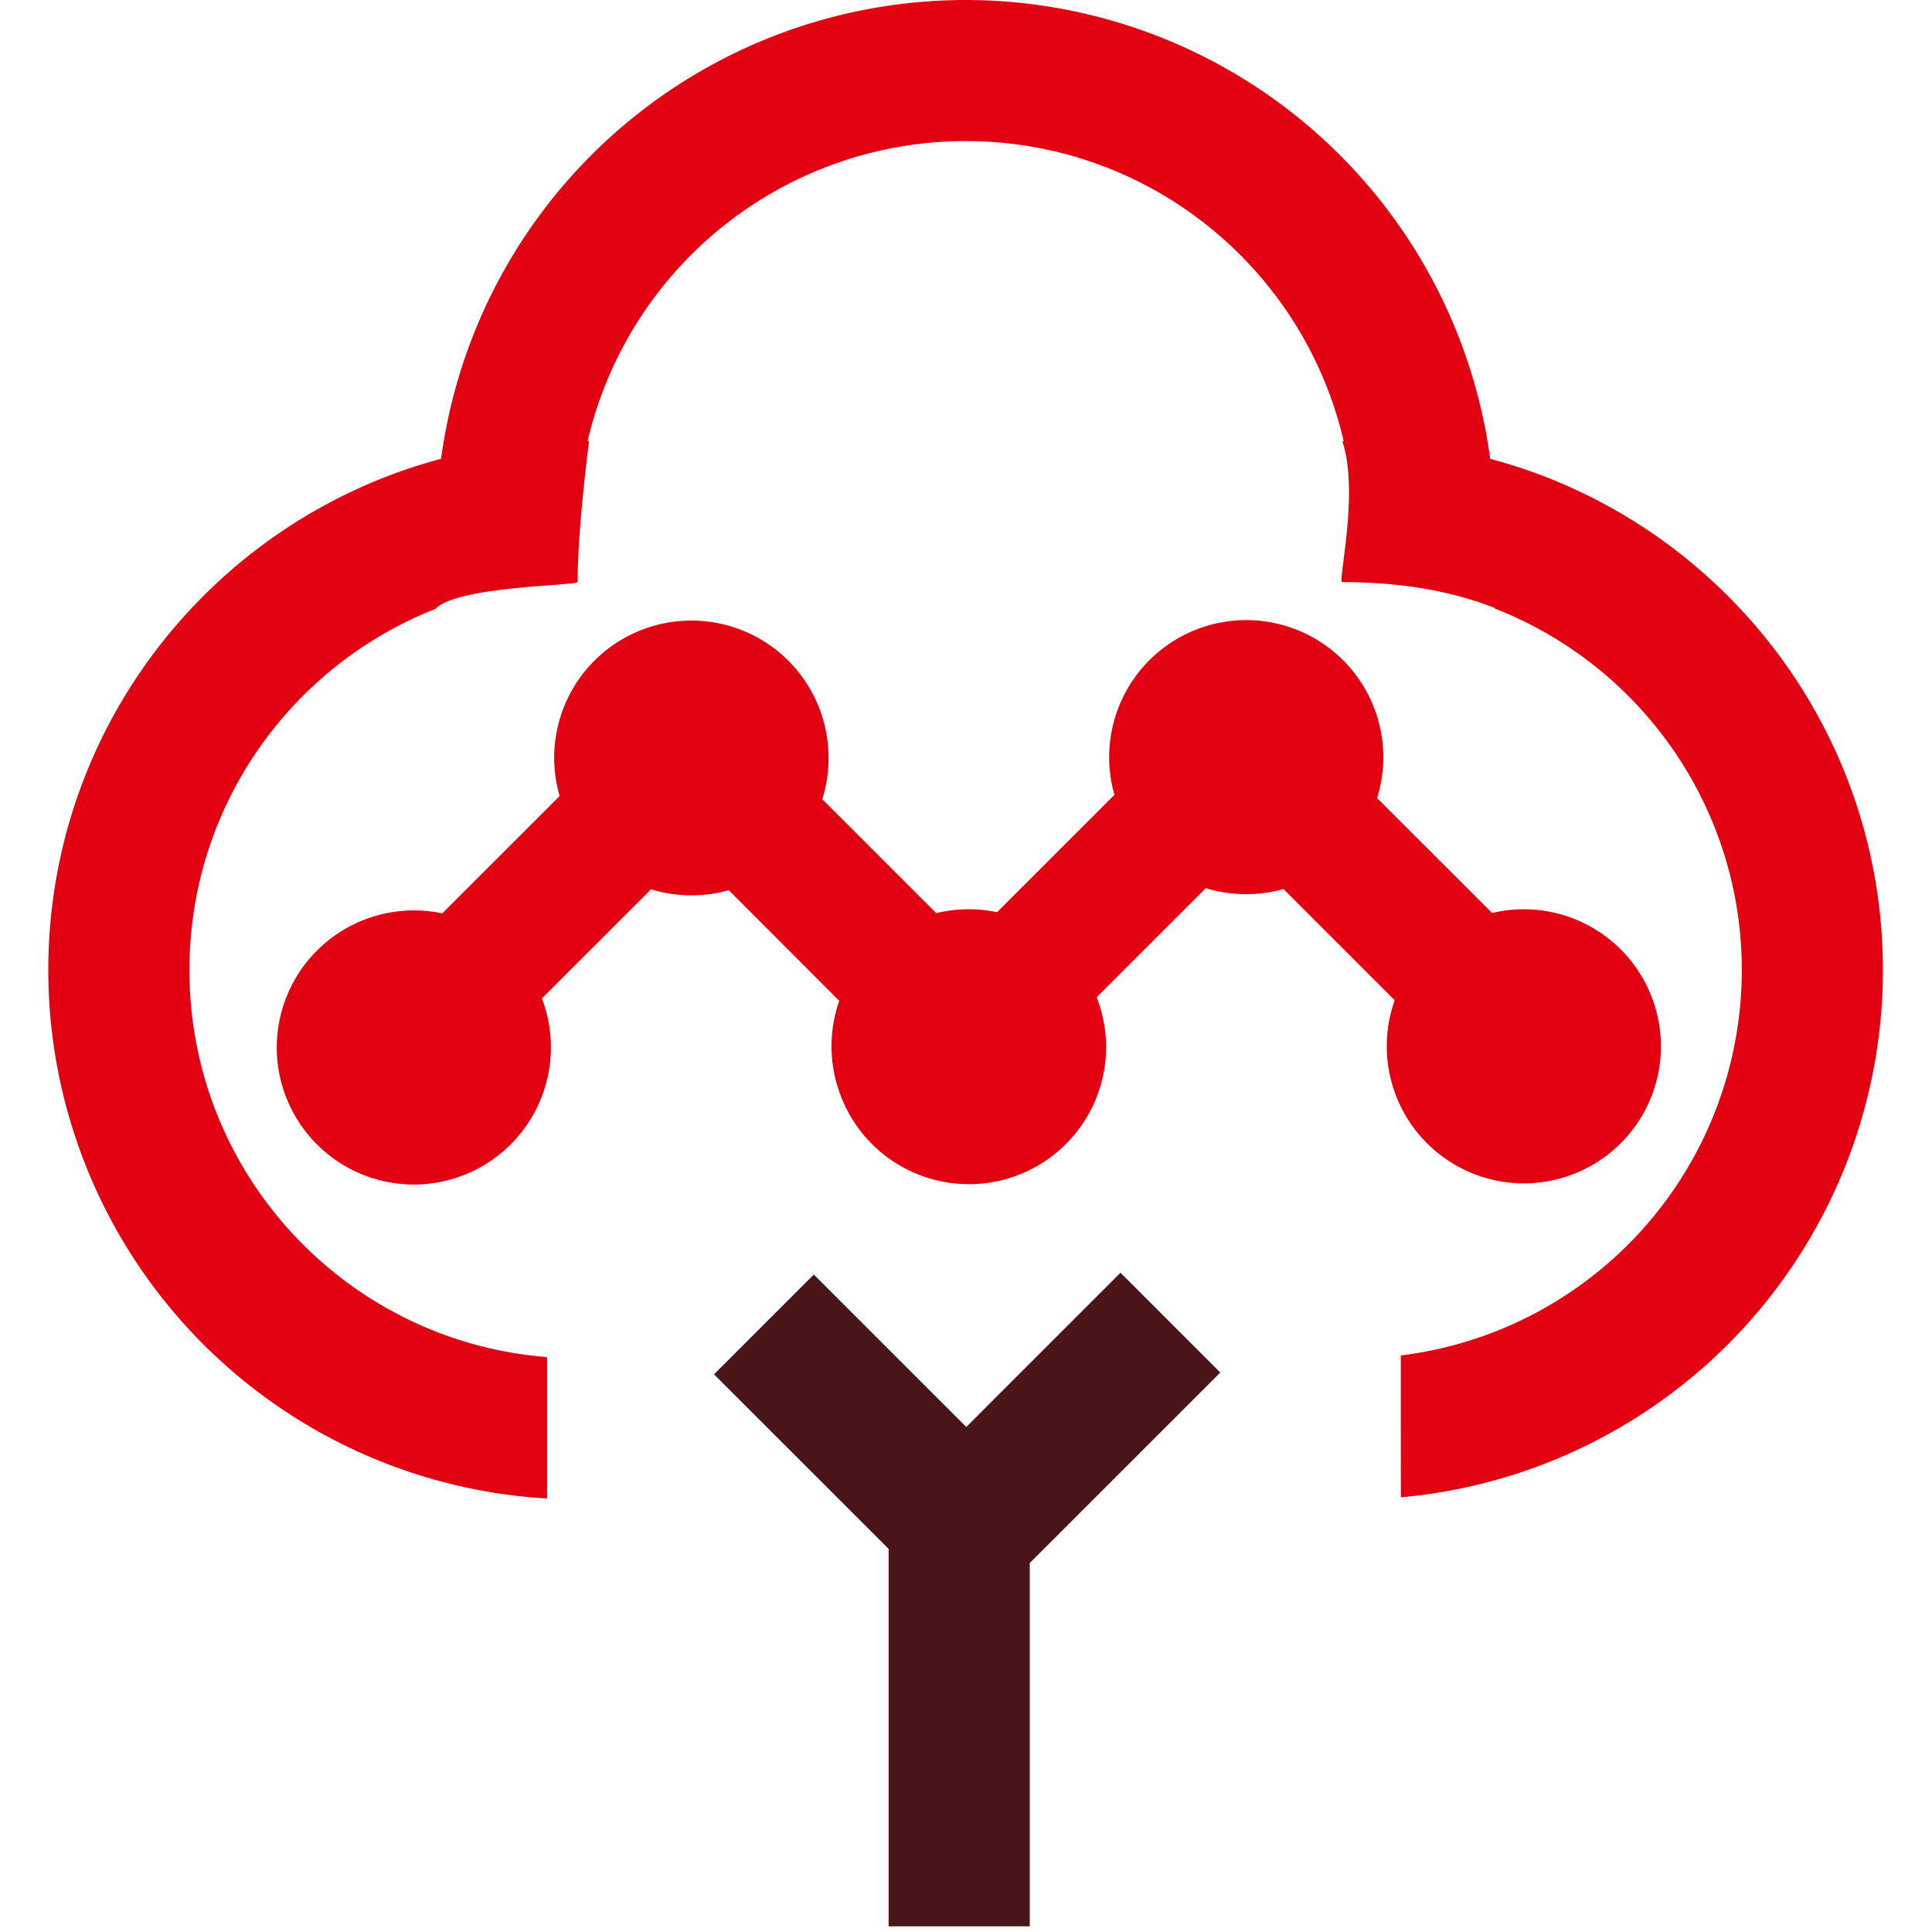
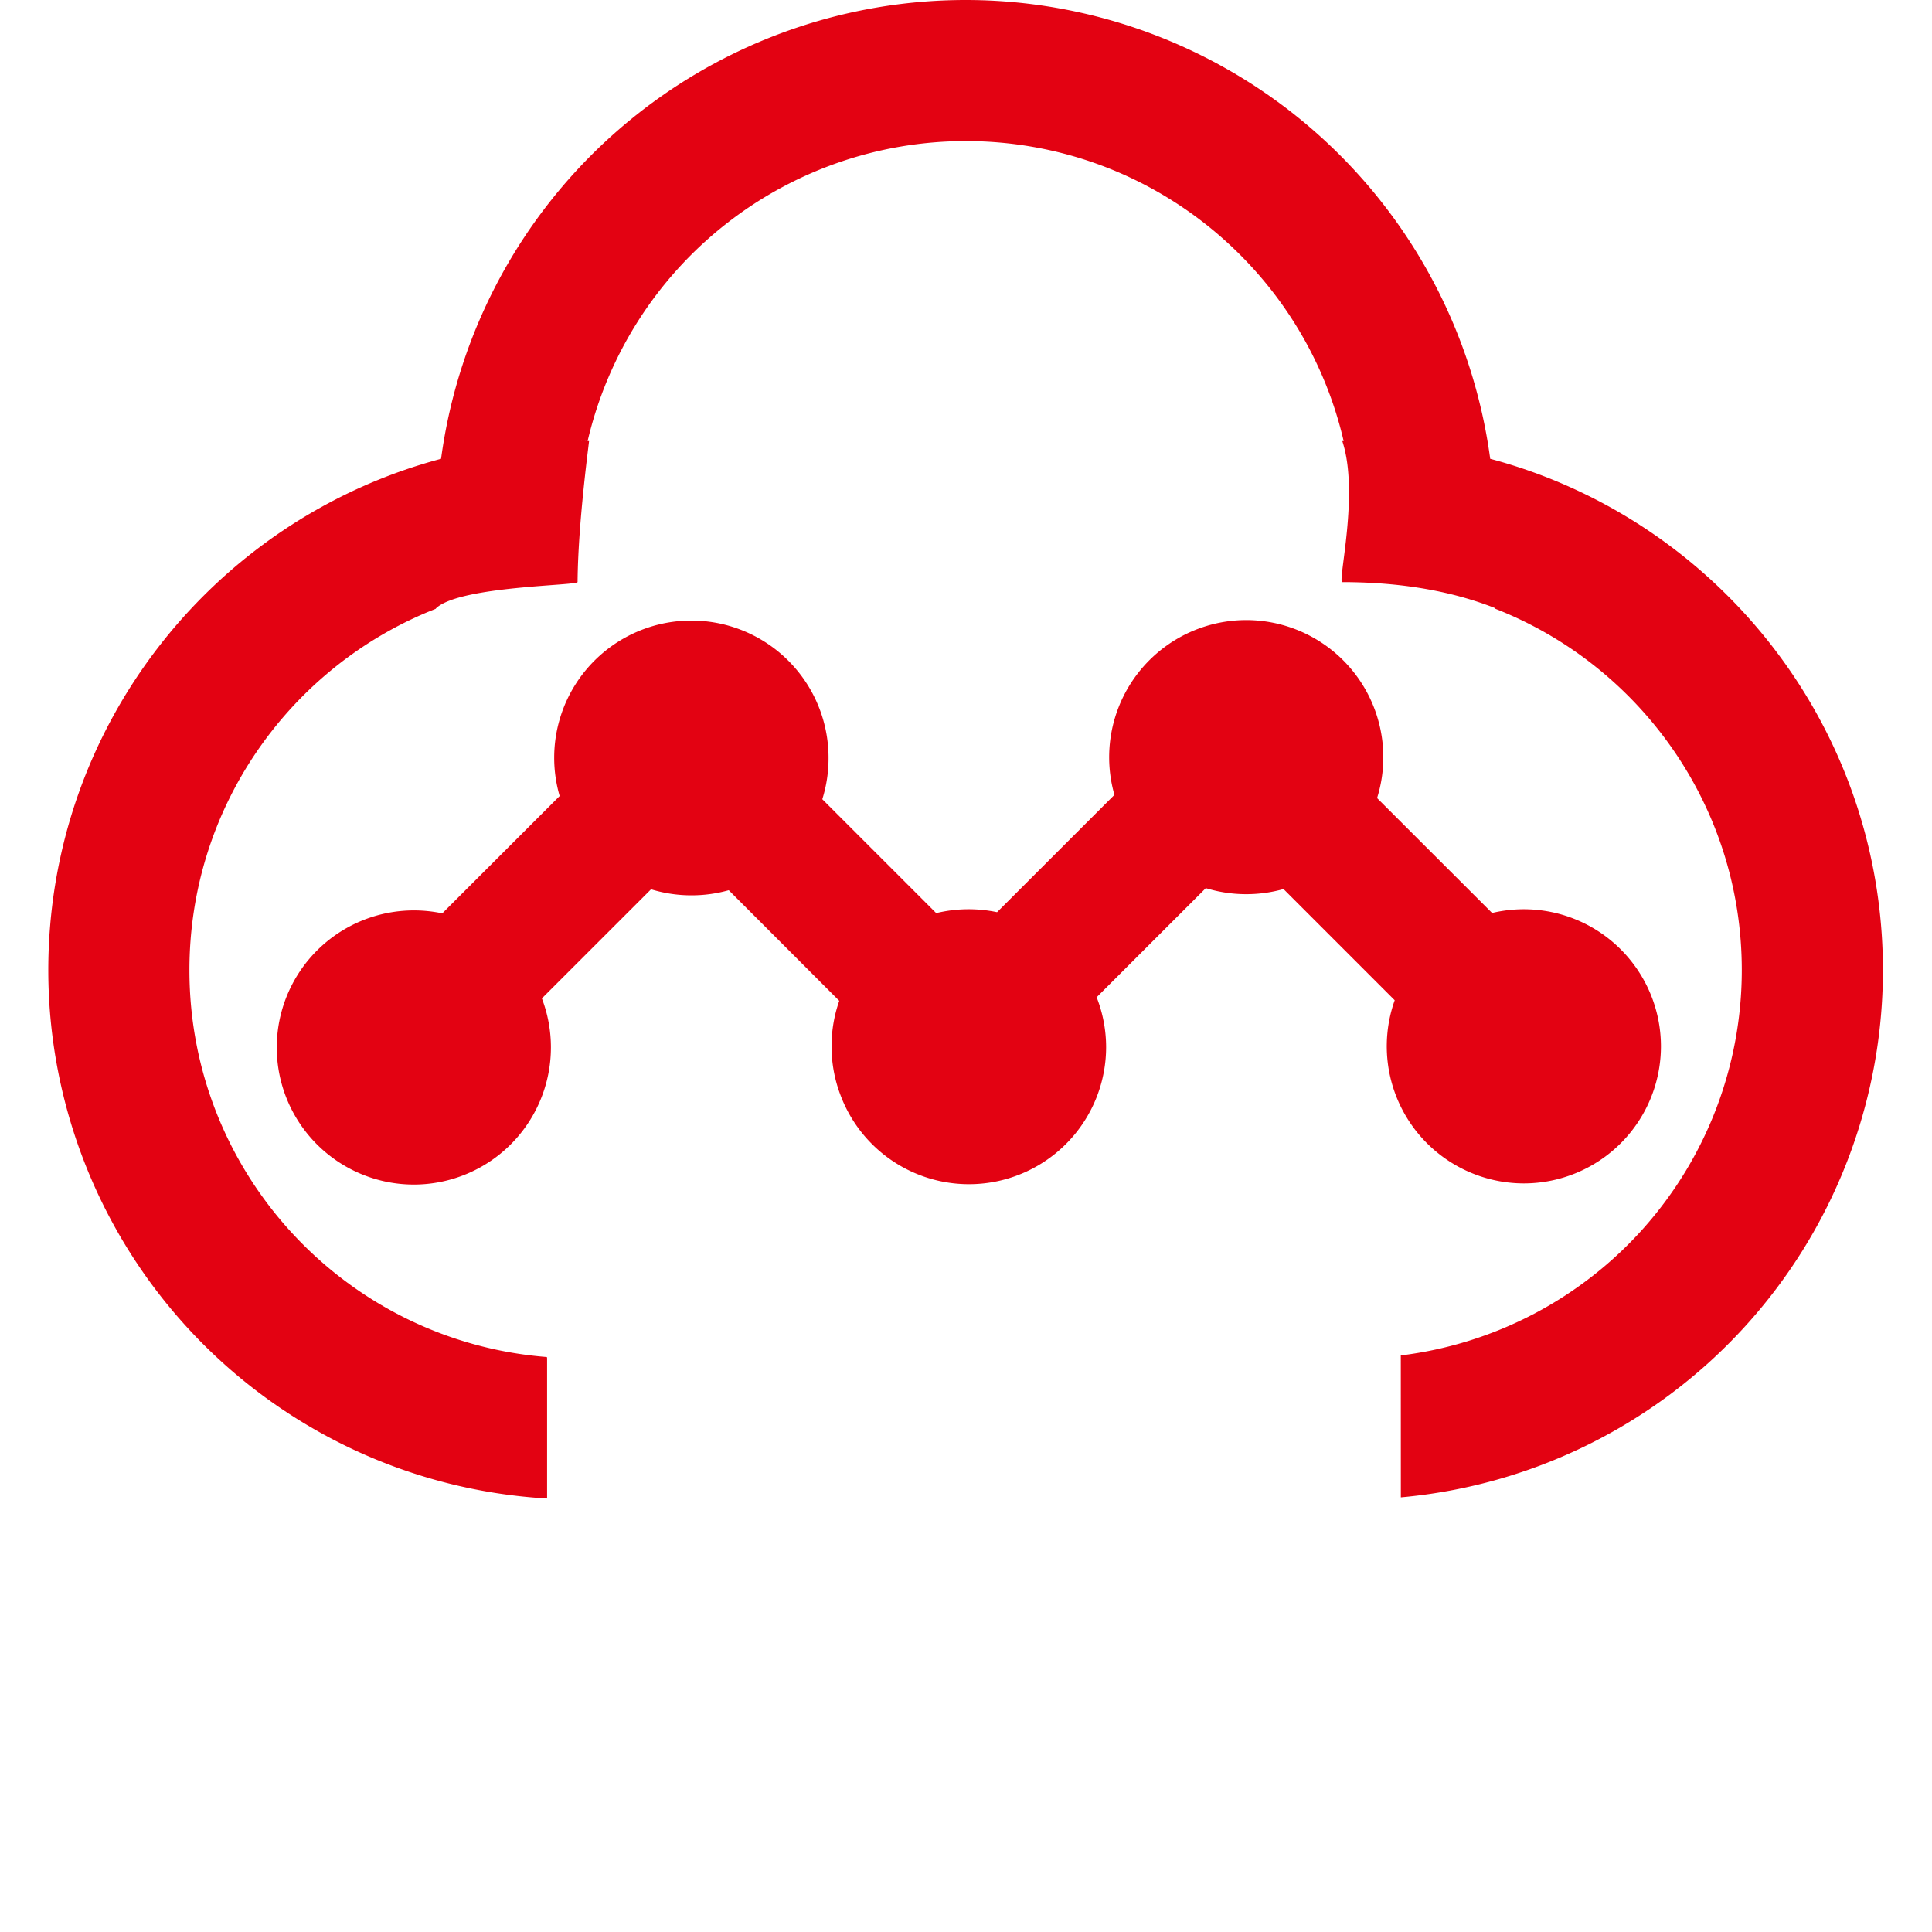
<svg xmlns="http://www.w3.org/2000/svg" width="40" height="40" fill-rule="evenodd">
  <path d="M25.802 12.838a2.84 2.84 0 0 1 2.838 2.838 2.82 2.82 0 0 1-.129.847l2.381 2.379c.211-.05.432-.077.658-.077a2.84 2.84 0 0 1 2.838 2.838 2.84 2.84 0 0 1-2.838 2.838 2.84 2.84 0 0 1-2.674-3.792l-2.302-2.302a2.84 2.84 0 0 1-.772.106 2.86 2.86 0 0 1-.837-.125l-2.26 2.259.009.024a2.83 2.83 0 0 1 .187 1.016 2.84 2.84 0 0 1-5.502.98c-.118-.312-.183-.651-.183-1.004 0-.33.056-.647.16-.942l-2.288-2.29a2.84 2.84 0 0 1-.772.106 2.86 2.86 0 0 1-.837-.125l-2.26 2.259a2.83 2.83 0 0 1 .187 1.016 2.84 2.84 0 0 1-2.838 2.838 2.84 2.84 0 0 1-2.838-2.838 2.84 2.84 0 0 1 2.838-2.838 2.85 2.85 0 0 1 .589.061l2.43-2.429a2.84 2.84 0 1 1 5.567-.781 2.82 2.82 0 0 1-.129.847l2.358 2.358c.215-.052.44-.08.671-.08a2.85 2.85 0 0 1 .589.061l2.43-2.429a2.84 2.84 0 0 1 2.729-3.619zM19.992 0a10.96 10.96 0 0 1 10.861 9.499c4.682 1.246 8.131 5.514 8.131 10.588a10.96 10.96 0 0 1-9.981 10.914l-.001-2.938a8.04 8.04 0 0 0 7.06-7.976c0-3.407-2.121-6.32-5.115-7.488l.002-.011c-.87-.341-1.868-.519-2.995-.535l-.001-.001h-.047-.116c-.1 0 .358-1.847.001-2.919l.028-.001h0c-.825-3.559-4.016-6.211-7.826-6.211a8.04 8.04 0 0 0-7.827 6.211l-.208-.003.238.003-.043.354c-.124 1.051-.19 1.905-.195 2.564-.001.077-2.415.08-2.922.536l-.018.02-.164.066c-2.897 1.214-4.932 4.076-4.932 7.414 0 4.224 3.259 7.686 7.4 8.01l.005.025v2.904A10.96 10.96 0 0 1 1 20.088c0-5.074 3.45-9.343 8.132-10.589A10.96 10.96 0 0 1 19.992 0z" fill="#e30212" />
-   <path d="M23.199 26.351l2.066 2.066-3.945 3.944v7.522h-2.922v-7.815l-3.615-3.614 2.066-2.066 3.157 3.156 3.192-3.193z" fill="#4a1518" />
</svg>